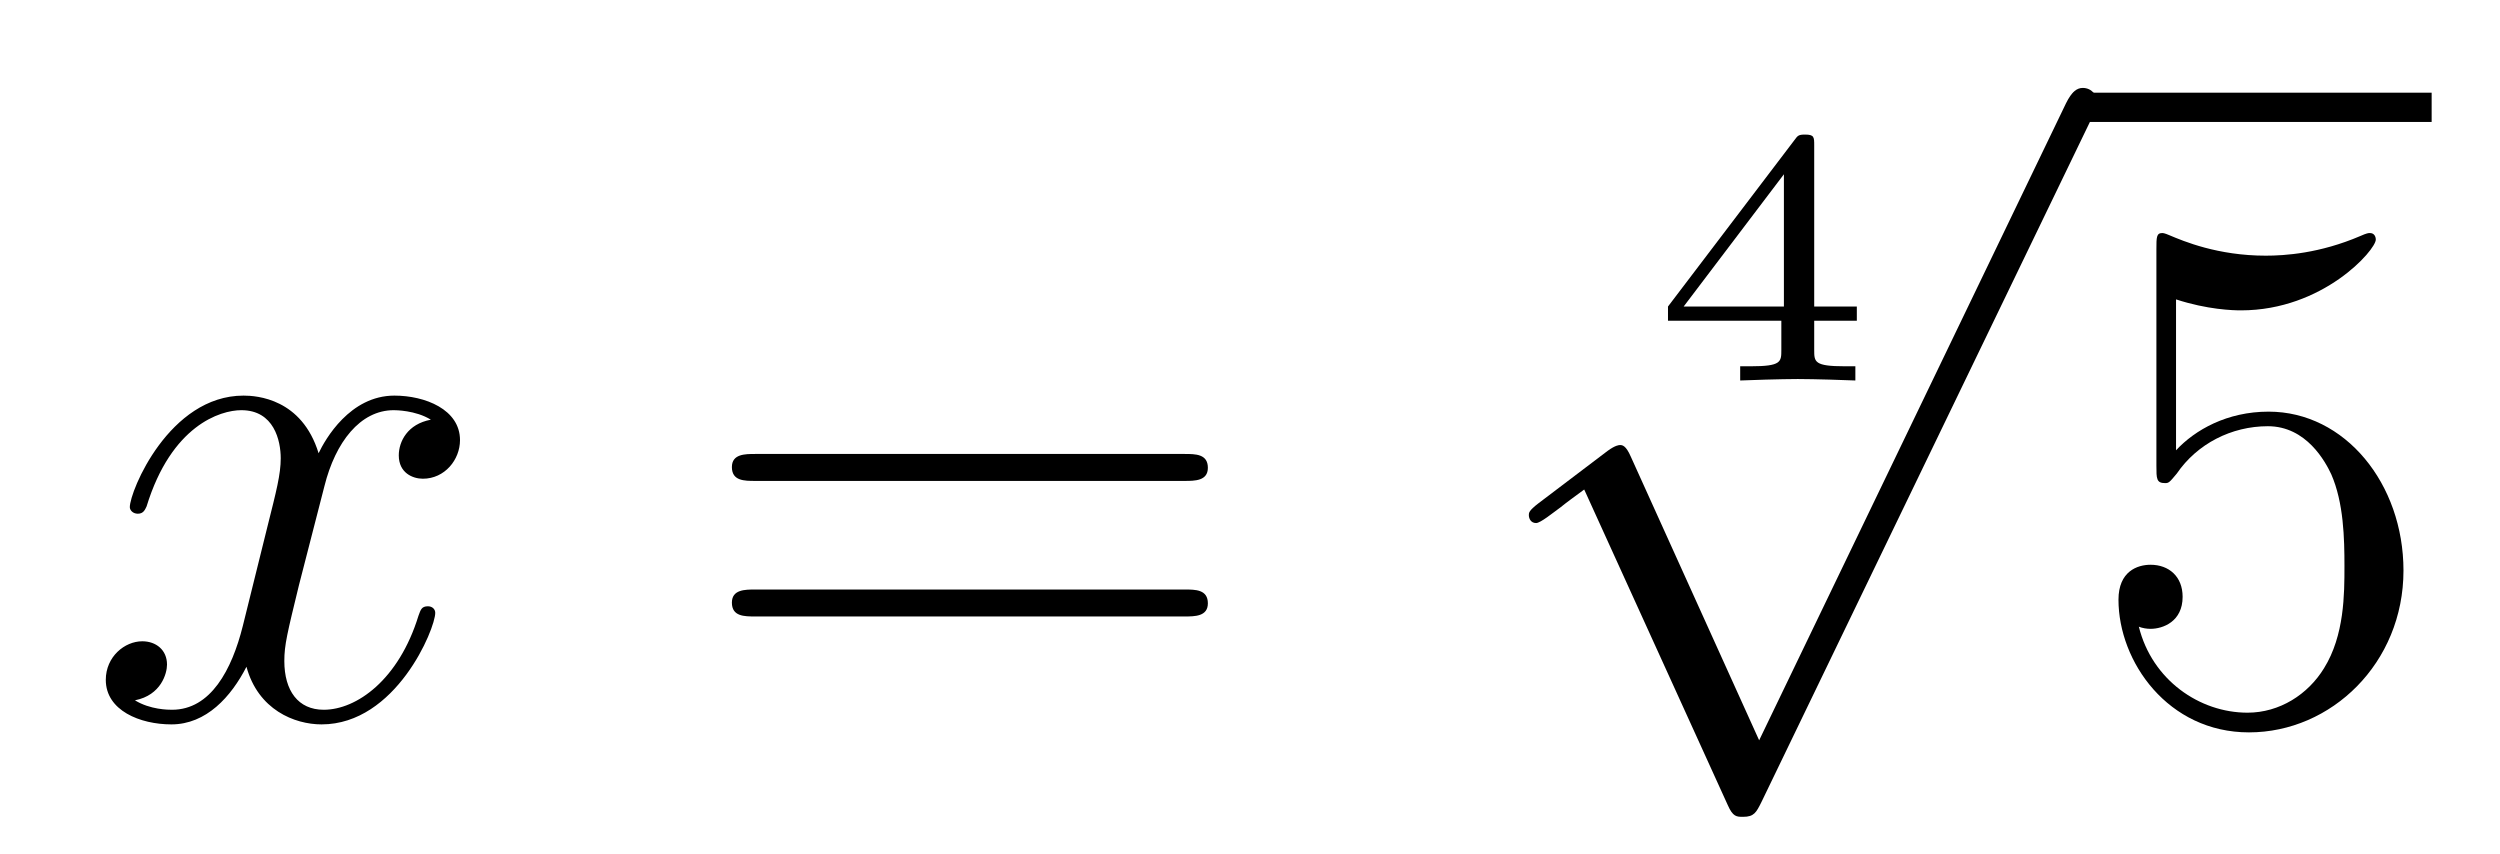
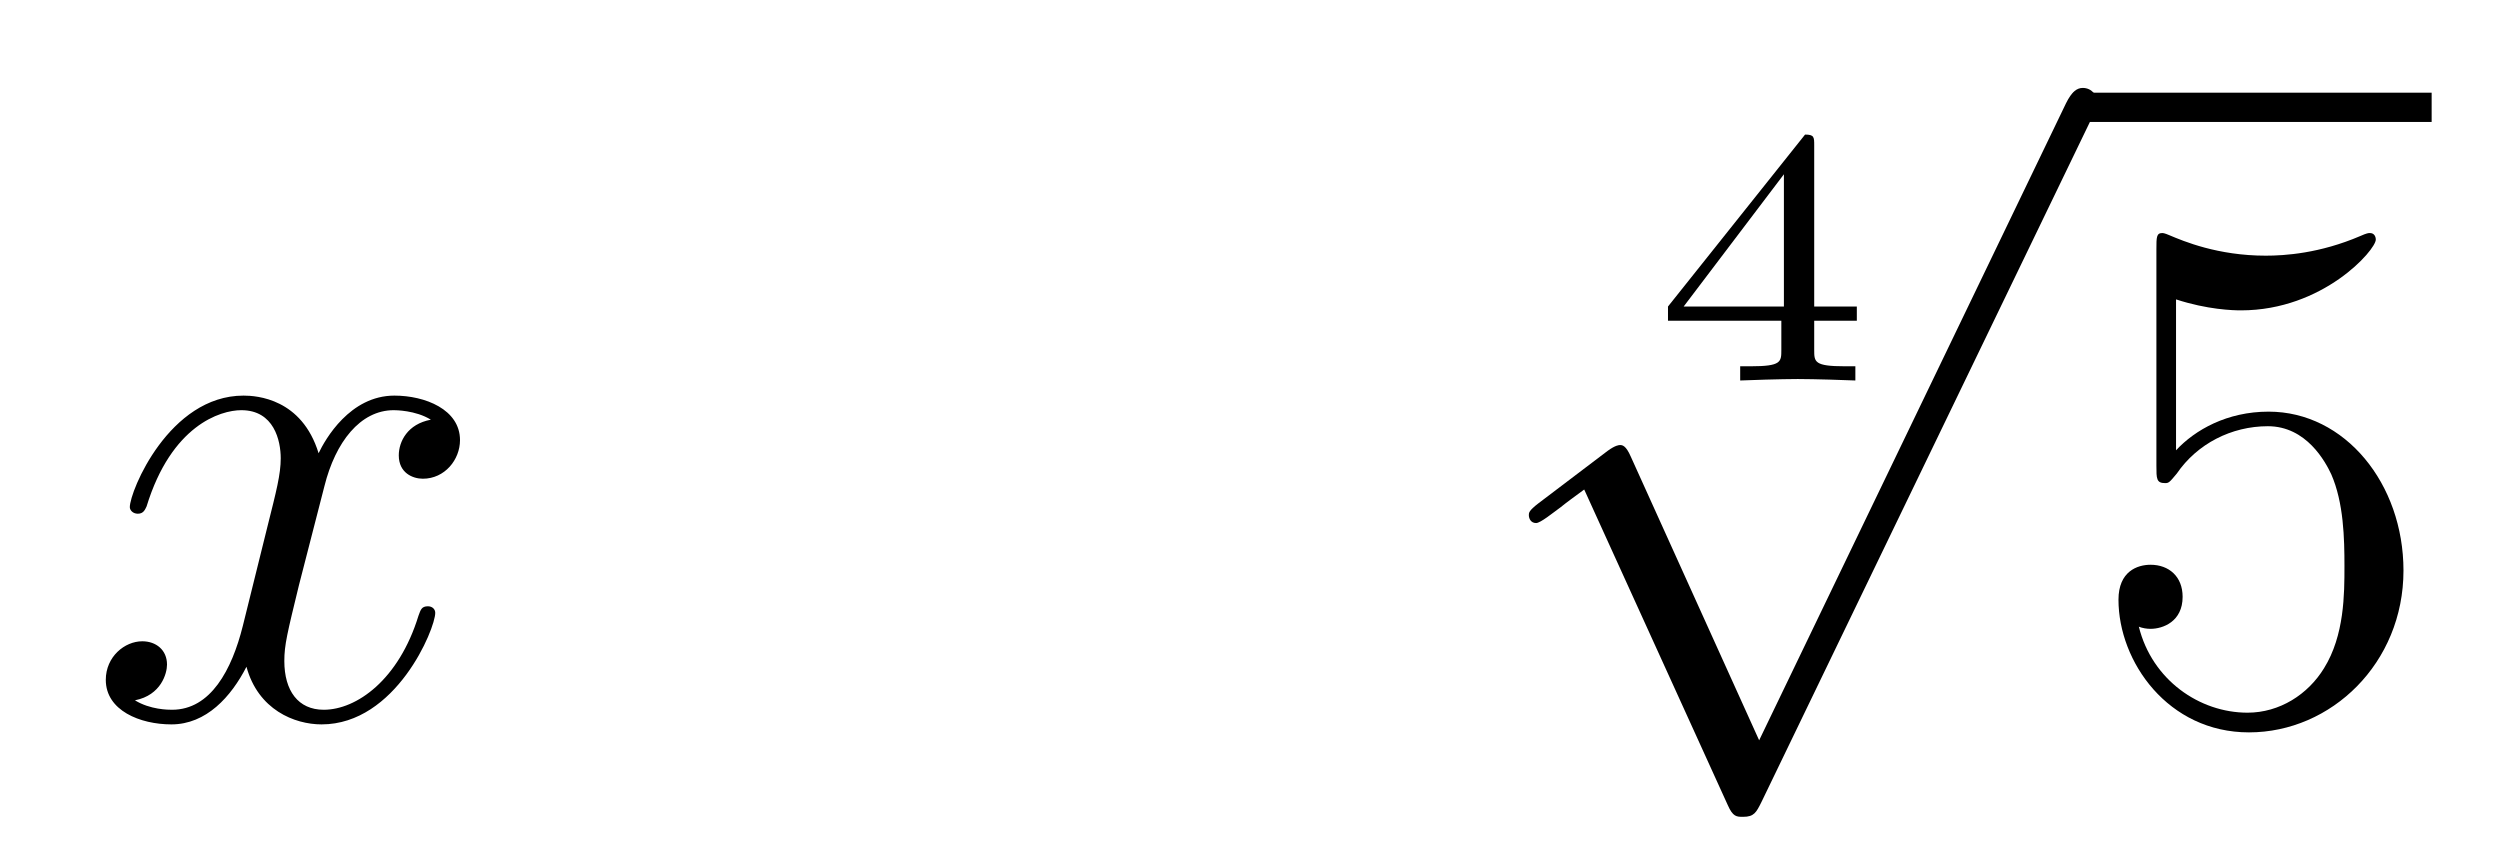
<svg xmlns="http://www.w3.org/2000/svg" height="14pt" version="1.1" viewBox="0 -14 41 14" width="41pt">
  <g id="page1">
    <g transform="matrix(1 0 0 1 -127 652)">
      <path d="M134.066 -659.117C133.684 -659.046 133.54 -658.759 133.54 -658.532C133.54 -658.245 133.767 -658.149 133.935 -658.149C134.293 -658.149 134.544 -658.46 134.544 -658.782C134.544 -659.285 133.971 -659.512 133.468 -659.512C132.739 -659.512 132.333 -658.794 132.225 -658.567C131.95 -659.464 131.209 -659.512 130.994 -659.512C129.775 -659.512 129.129 -657.946 129.129 -657.683C129.129 -657.635 129.177 -657.575 129.261 -657.575C129.356 -657.575 129.38 -657.647 129.404 -657.695C129.811 -659.022 130.612 -659.273 130.958 -659.273C131.496 -659.273 131.604 -658.771 131.604 -658.484C131.604 -658.221 131.532 -657.946 131.388 -657.372L130.982 -655.734C130.803 -655.017 130.456 -654.36 129.822 -654.36C129.763 -654.36 129.464 -654.36 129.213 -654.515C129.643 -654.599 129.739 -654.957 129.739 -655.101C129.739 -655.34 129.56 -655.483 129.333 -655.483C129.046 -655.483 128.735 -655.232 128.735 -654.85C128.735 -654.348 129.297 -654.12 129.811 -654.12C130.384 -654.12 130.791 -654.575 131.042 -655.065C131.233 -654.36 131.831 -654.12 132.273 -654.12C133.493 -654.12 134.138 -655.687 134.138 -655.949C134.138 -656.009 134.09 -656.057 134.018 -656.057C133.911 -656.057 133.899 -655.997 133.863 -655.902C133.54 -654.85 132.847 -654.36 132.309 -654.36C131.891 -654.36 131.663 -654.67 131.663 -655.16C131.663 -655.423 131.711 -655.615 131.903 -656.404L132.321 -658.029C132.5 -658.747 132.907 -659.273 133.457 -659.273C133.481 -659.273 133.815 -659.273 134.066 -659.117Z" fill-rule="evenodd" />
-       <path d="M146.427 -658.113C146.594 -658.113 146.809 -658.113 146.809 -658.328C146.809 -658.555 146.606 -658.555 146.427 -658.555H139.386C139.218 -658.555 139.003 -658.555 139.003 -658.34C139.003 -658.113 139.206 -658.113 139.386 -658.113H146.427ZM146.427 -655.89C146.594 -655.89 146.809 -655.89 146.809 -656.105C146.809 -656.332 146.606 -656.332 146.427 -656.332H139.386C139.218 -656.332 139.003 -656.332 139.003 -656.117C139.003 -655.89 139.206 -655.89 139.386 -655.89H146.427Z" fill-rule="evenodd" />
-       <path d="M157.452 -660.74V-660.973H156.753V-663.614C156.753 -663.752 156.753 -663.793 156.603 -663.793C156.495 -663.793 156.483 -663.776 156.43 -663.704L154.355 -660.973V-660.74H156.214V-660.262C156.214 -660.065 156.214 -659.993 155.712 -659.993H155.539V-659.76C155.658 -659.766 156.22 -659.784 156.483 -659.784C156.747 -659.784 157.308 -659.766 157.428 -659.76V-659.993H157.255C156.753 -659.993 156.753 -660.065 156.753 -660.262V-660.74H157.452ZM156.256 -663.142V-660.973H154.612L156.256 -663.142Z" fill-rule="evenodd" />
+       <path d="M157.452 -660.74V-660.973H156.753V-663.614C156.753 -663.752 156.753 -663.793 156.603 -663.793L154.355 -660.973V-660.74H156.214V-660.262C156.214 -660.065 156.214 -659.993 155.712 -659.993H155.539V-659.76C155.658 -659.766 156.22 -659.784 156.483 -659.784C156.747 -659.784 157.308 -659.766 157.428 -659.76V-659.993H157.255C156.753 -659.993 156.753 -660.065 156.753 -660.262V-660.74H157.452ZM156.256 -663.142V-660.973H154.612L156.256 -663.142Z" fill-rule="evenodd" />
      <path d="M155.85 -653.859L153.746 -658.509C153.663 -658.701 153.603 -658.701 153.567 -658.701C153.555 -658.701 153.495 -658.701 153.364 -658.605L152.228 -657.744C152.073 -657.625 152.073 -657.589 152.073 -657.553C152.073 -657.493 152.108 -657.422 152.192 -657.422C152.264 -657.422 152.467 -657.589 152.599 -657.685C152.67 -657.744 152.85 -657.876 152.981 -657.972L155.336 -652.795C155.42 -652.604 155.48 -652.604 155.587 -652.604C155.767 -652.604 155.802 -652.676 155.886 -652.843L161.313 -664.08C161.397 -664.248 161.397 -664.295 161.397 -664.319C161.397 -664.439 161.301 -664.558 161.158 -664.558C161.062 -664.558 160.978 -664.498 160.883 -664.307L155.85 -653.859Z" fill-rule="evenodd" />
      <path d="M161 -664H166.879V-664.48H161" />
      <path d="M162.687 -661.09C163.201 -660.922 163.62 -660.91 163.751 -660.91C165.102 -660.91 165.963 -661.902 165.963 -662.07C165.963 -662.118 165.939 -662.178 165.867 -662.178C165.843 -662.178 165.819 -662.178 165.711 -662.13C165.042 -661.843 164.468 -661.807 164.158 -661.807C163.369 -661.807 162.807 -662.046 162.579 -662.142C162.496 -662.178 162.472 -662.178 162.46 -662.178C162.365 -662.178 162.365 -662.106 162.365 -661.914V-658.364C162.365 -658.149 162.365 -658.077 162.508 -658.077C162.568 -658.077 162.579 -658.089 162.699 -658.233C163.034 -658.723 163.596 -659.01 164.193 -659.01C164.827 -659.01 165.138 -658.424 165.233 -658.221C165.437 -657.754 165.449 -657.169 165.449 -656.714C165.449 -656.26 165.449 -655.579 165.114 -655.041C164.851 -654.611 164.385 -654.312 163.859 -654.312C163.07 -654.312 162.293 -654.85 162.077 -655.722C162.137 -655.698 162.209 -655.687 162.269 -655.687C162.472 -655.687 162.795 -655.806 162.795 -656.212C162.795 -656.547 162.568 -656.738 162.269 -656.738C162.054 -656.738 161.743 -656.631 161.743 -656.165C161.743 -655.148 162.556 -653.989 163.883 -653.989C165.233 -653.989 166.417 -655.125 166.417 -656.643C166.417 -658.065 165.46 -659.249 164.205 -659.249C163.524 -659.249 162.998 -658.95 162.687 -658.615V-661.09Z" fill-rule="evenodd" />
    </g>
  </g>
</svg>